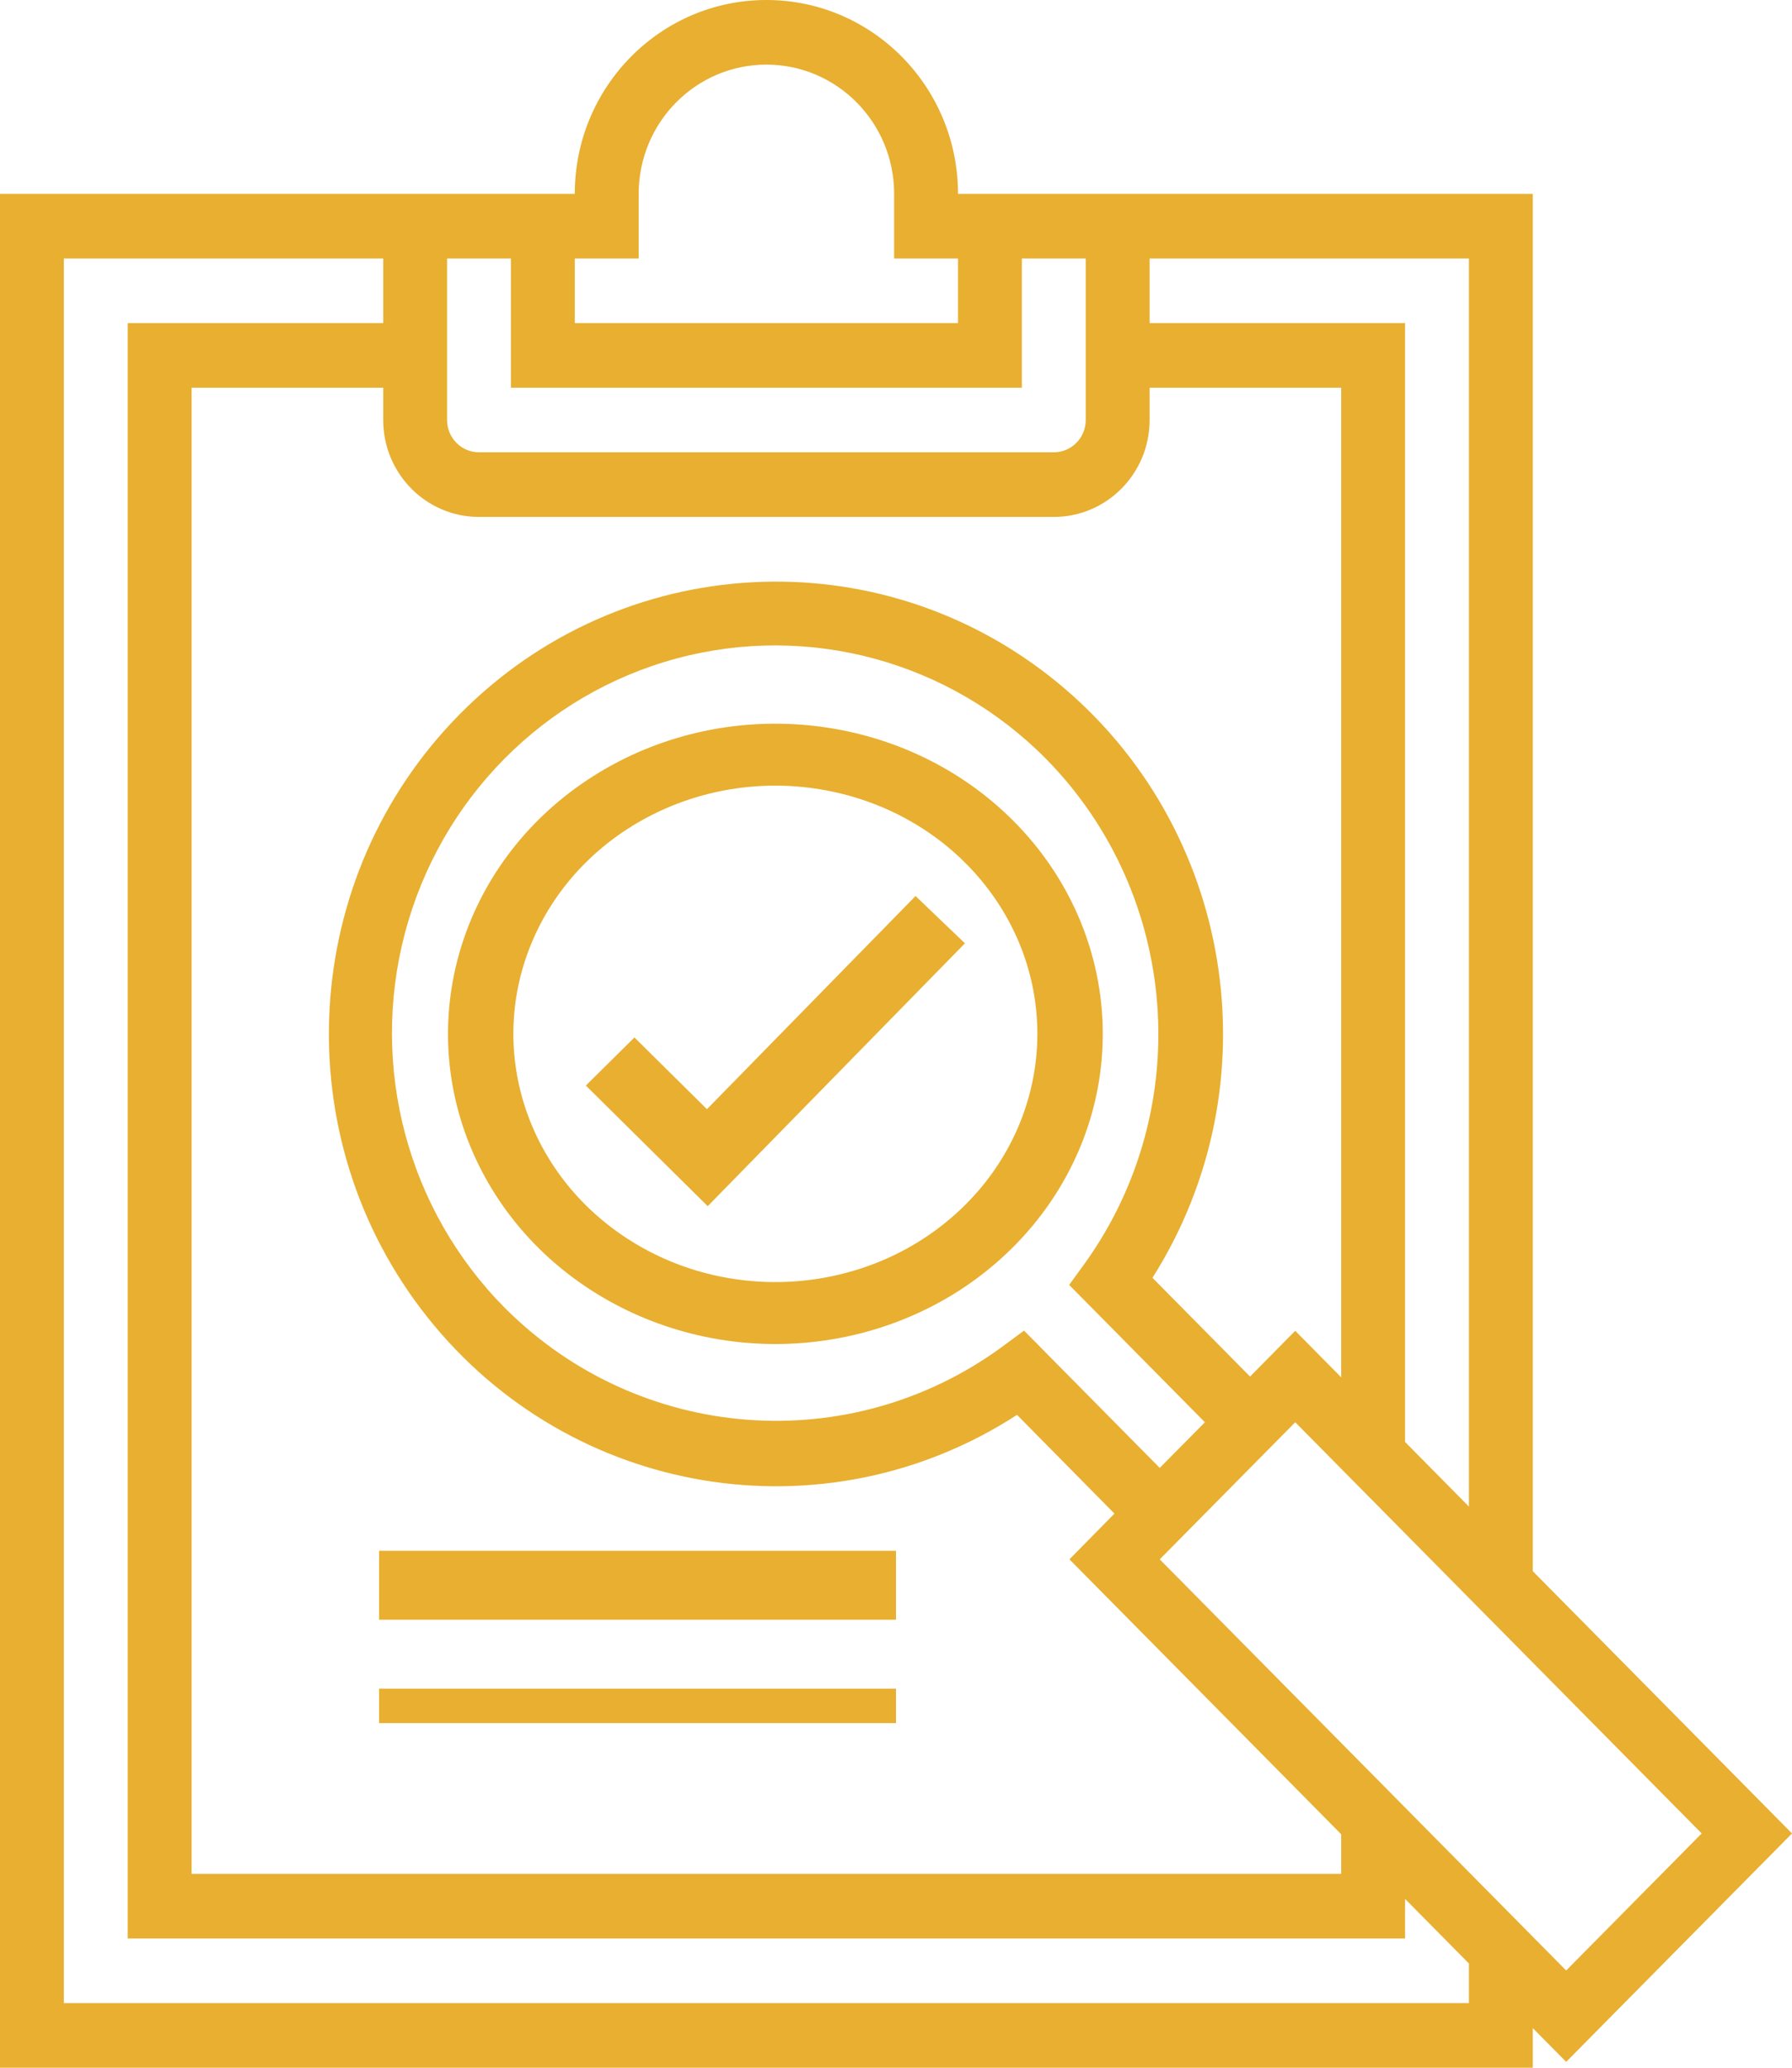
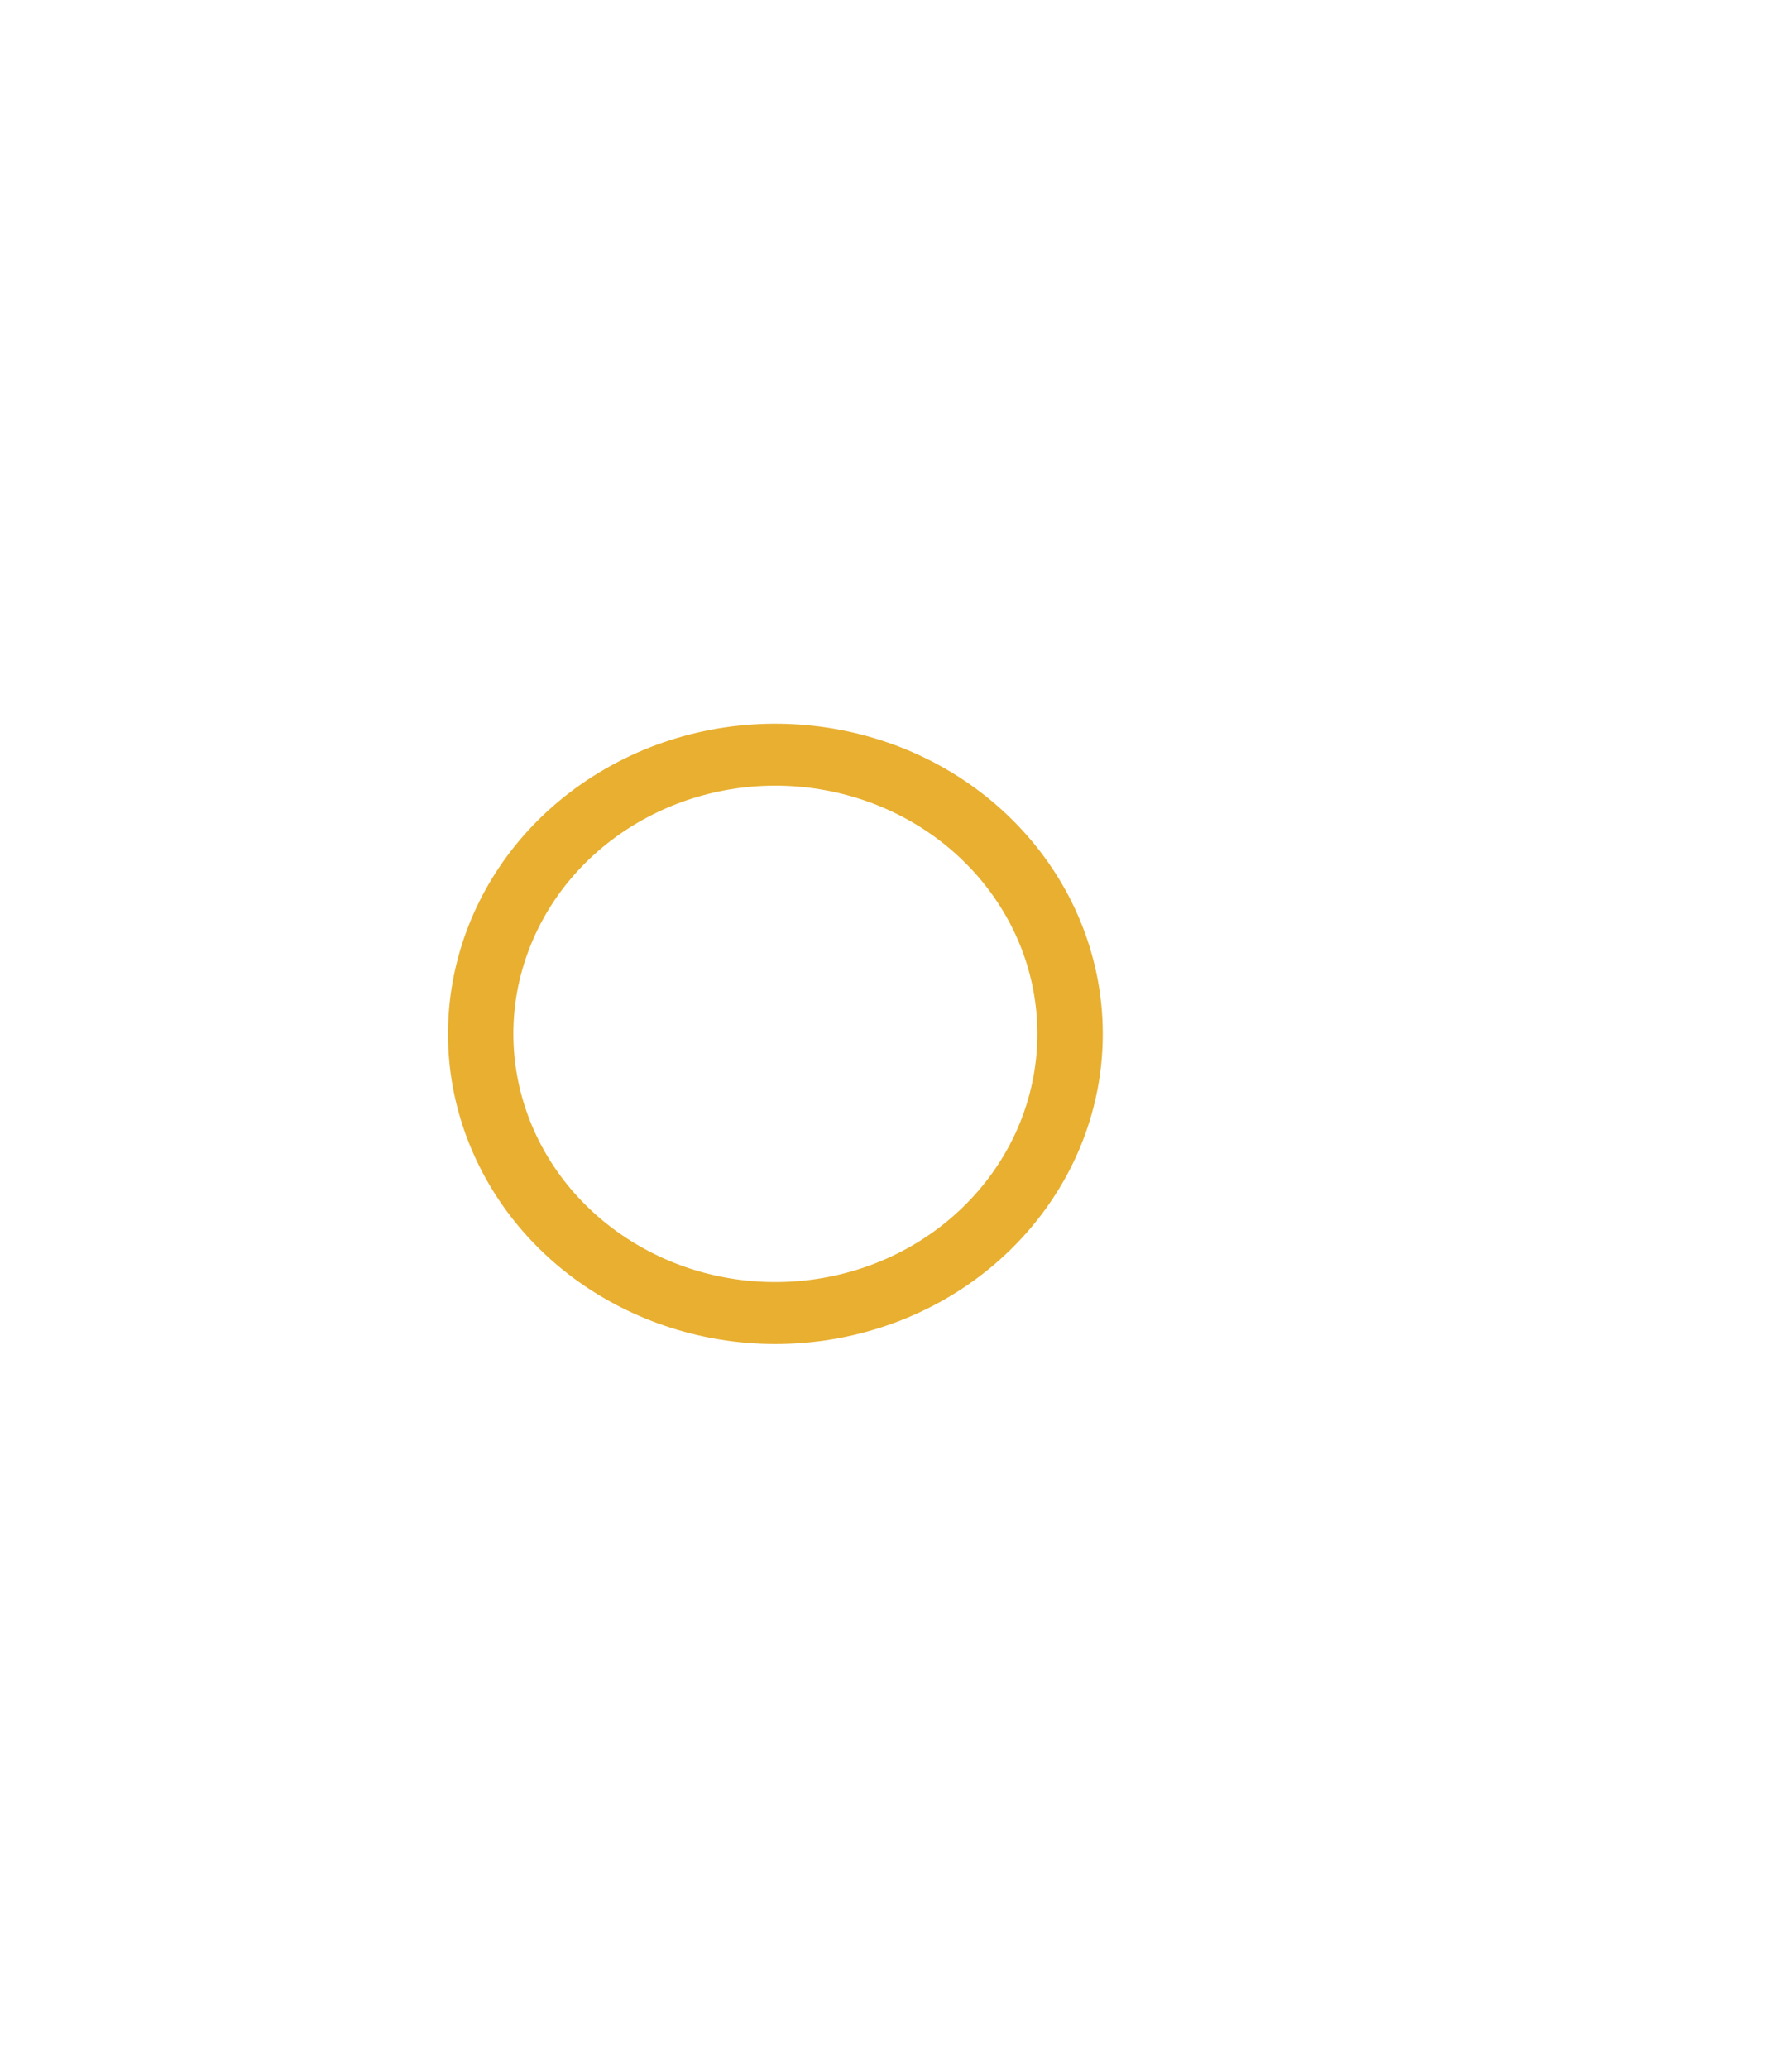
<svg xmlns="http://www.w3.org/2000/svg" width="52" height="60" viewBox="0 0 52 60" fill="none">
-   <path d="M20.536 35L17 31.5L18.41 30.104L20.514 32.186L26.567 26L28 27.373L20.536 35Z" fill="#E8AF30" />
-   <path d="M11 45H26V47H11V45Z" fill="#E8AF30" />
-   <path d="M11 49H26V50H11V49Z" fill="#E8AF30" />
-   <path d="M44.478 45.592V5.625H27.799C27.799 2.519 25.31 0 22.239 0C19.169 0 16.679 2.519 16.679 5.625H0V60H44.478V58.85L45.447 59.83L52 53.202L44.478 45.592ZM33.359 7.5H42.625V43.717L40.772 41.842V9.375H33.359V7.5ZM16.679 7.5H18.533V5.625C18.533 3.554 20.192 1.875 22.239 1.875C24.286 1.875 25.946 3.554 25.946 5.625V7.5H27.799V9.375H16.679V7.5ZM12.973 7.5H14.826V11.25H29.652V7.5H31.506V12.188C31.506 12.705 31.091 13.125 30.579 13.125H13.899C13.388 13.125 12.973 12.705 12.973 12.188V7.5ZM13.899 15H30.579C32.114 15 33.359 13.741 33.359 12.188V11.25H38.919V39.967L37.585 38.617L36.274 39.944L33.442 37.079C37.014 31.435 35.809 23.976 30.648 19.775C25.487 15.575 18.027 15.983 13.343 20.722C8.66 25.46 8.257 33.008 12.408 38.229C16.56 43.45 23.933 44.669 29.512 41.056L32.339 43.921L31.033 45.248L38.919 53.226V54.375H5.56V11.25H11.12V12.188C11.12 13.741 12.364 15 13.899 15ZM34.964 41.27L33.653 42.595L29.715 38.611L29.074 39.085C24.64 42.326 18.54 41.848 14.652 37.955C11.83 35.115 10.724 30.966 11.75 27.076C12.777 23.186 15.78 20.148 19.626 19.109C23.471 18.071 27.571 19.19 30.378 22.045C34.225 25.979 34.697 32.15 31.495 36.637L31.025 37.285L34.964 41.27ZM42.625 58.125H1.853V7.5H11.12V9.375H3.707V56.25H40.772V55.101L42.625 56.976V58.125ZM33.653 45.248L37.585 41.27L49.379 53.202L45.447 57.179L33.653 45.248Z" fill="#E8AF30" />
  <path d="M29.224 23.642C26.022 20.603 20.999 20.13 17.228 22.513C13.458 24.896 11.99 29.472 13.722 33.44C15.455 37.408 19.905 39.663 24.352 38.827C28.797 37.99 32 34.294 32 30C32 27.616 31.001 25.329 29.224 23.642V23.642ZM27.882 35.086C25.32 37.52 21.3 37.899 18.282 35.992C15.264 34.085 14.088 30.424 15.474 27.248C16.86 24.072 20.422 22.266 23.98 22.936C27.539 23.605 30.102 26.563 30.102 30C30.102 31.907 29.304 33.736 27.882 35.086Z" fill="#E8AF30" />
</svg>